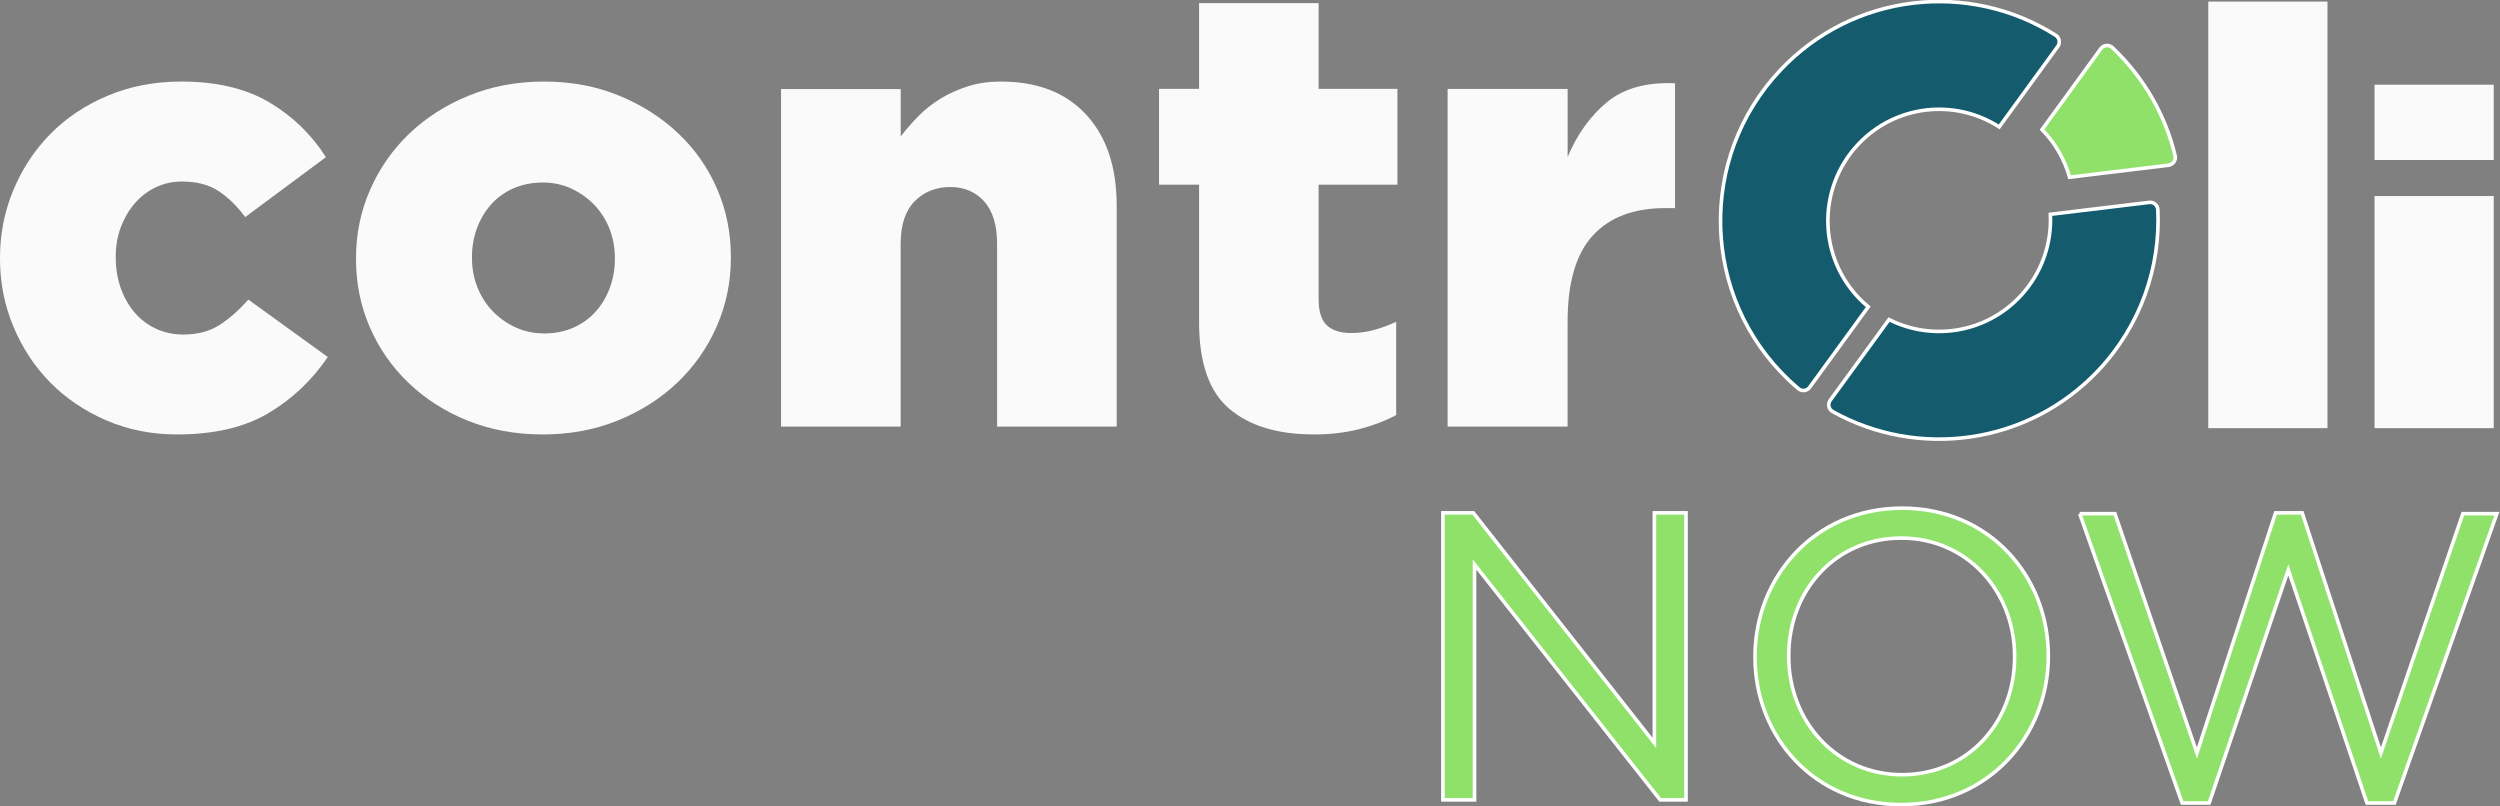
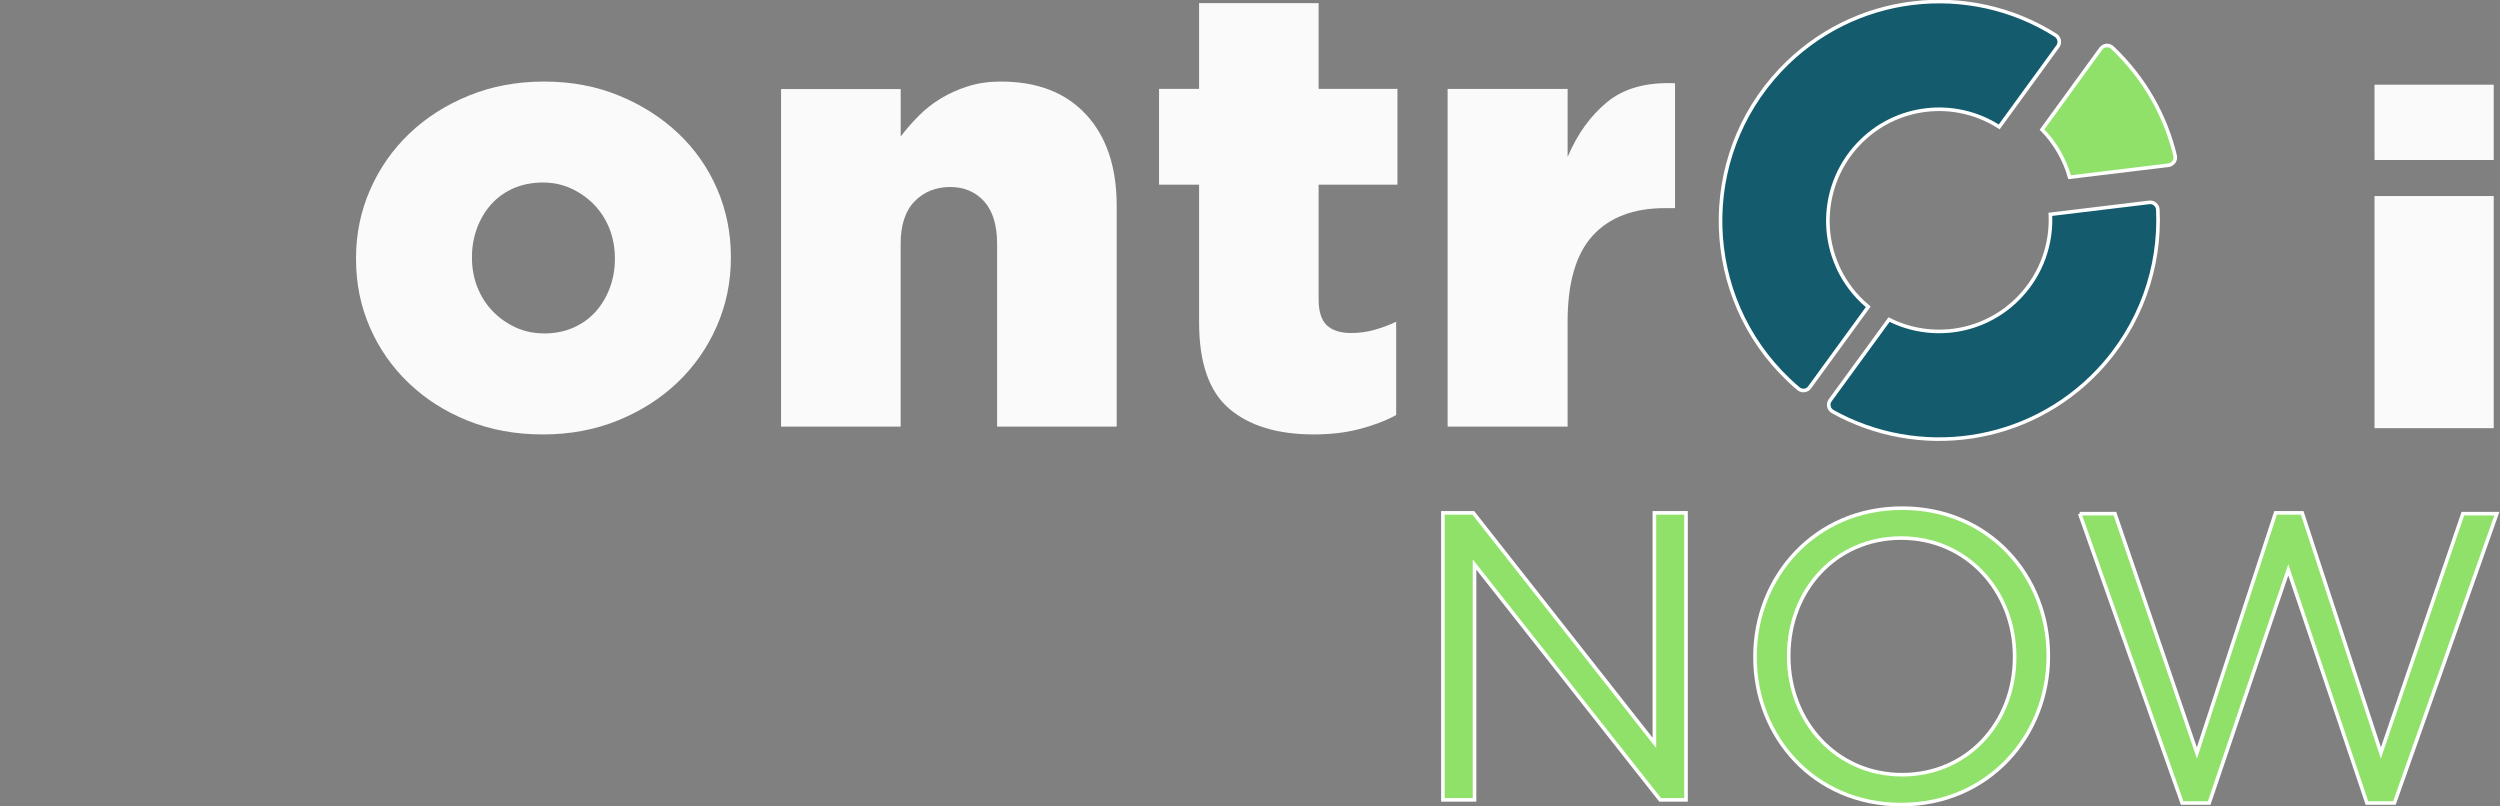
<svg xmlns="http://www.w3.org/2000/svg" viewBox="0 0 1594 514" xml:space="preserve" overflow="hidden">
  <rect x="0" y="0" width="1594" height="514" fill="#808080" stroke="none" />
  <g transform="translate(-1389 -990)">
-     <path d="M1501.89 1267C1485.68 1267 1470.65 1264.01 1456.82 1258.04 1442.99 1252.07 1431.1 1244.05 1421.11 1233.94 1411.15 1223.86 1403.29 1211.97 1397.57 1198.3 1391.84 1184.62 1389 1170.22 1389 1155.08L1389 1154.28C1389 1139.15 1391.86 1124.74 1397.57 1111.07 1403.29 1097.4 1411.19 1085.46 1421.29 1075.24 1431.4 1065.02 1443.56 1056.93 1457.8 1050.96 1472.03 1044.99 1487.65 1042 1504.67 1042 1527 1042 1545.62 1046.39 1560.51 1055.15 1575.39 1063.9 1587.49 1075.59 1596.81 1090.2L1545.34 1128.42C1540.03 1121.24 1534.3 1115.69 1528.19 1111.71 1522.07 1107.73 1514.35 1105.74 1505.06 1105.74 1498.94 1105.74 1493.28 1107 1488.11 1109.52 1482.93 1112.03 1478.46 1115.48 1474.75 1119.87 1471.02 1124.26 1468.11 1129.29 1465.98 1135.01 1463.85 1140.72 1462.8 1146.9 1462.8 1153.53L1462.8 1154.33C1462.8 1161.23 1463.85 1167.66 1465.98 1173.65 1468.11 1179.62 1471.02 1184.81 1474.75 1189.17 1478.46 1193.56 1483 1197.01 1488.31 1199.53 1493.63 1202.04 1499.49 1203.3 1505.86 1203.3 1514.9 1203.3 1522.55 1201.31 1528.78 1197.33 1535.04 1193.36 1541.22 1187.92 1547.34 1181.01L1598 1217.64C1587.9 1232.5 1575.26 1244.46 1560.09 1253.46 1544.93 1262.47 1525.51 1267 1501.85 1267Z" fill="#FAFAFA" fill-rule="evenodd" />
    <path d="M1735.09 1267C1717.76 1267 1701.84 1264.08 1687.34 1258.26 1672.81 1252.44 1660.22 1244.4 1649.57 1234.2 1638.9 1224 1630.64 1212.13 1624.79 1198.61 1618.91 1185.1 1616 1170.65 1616 1155.29L1616 1154.49C1616 1139.13 1619.01 1124.61 1624.99 1110.96 1630.98 1097.31 1639.31 1085.39 1649.98 1075.19 1660.63 1064.99 1673.3 1056.91 1687.96 1050.95 1702.6 1044.99 1718.59 1042 1735.91 1042 1753.24 1042 1769.14 1044.99 1783.66 1050.95 1798.19 1056.91 1810.76 1064.94 1821.43 1075.01 1832.08 1085.07 1840.34 1096.87 1846.21 1110.39 1852.06 1123.9 1855 1138.35 1855 1153.71L1855 1154.51C1855 1169.9 1851.99 1184.39 1846.01 1198.04 1840.02 1211.69 1831.69 1223.63 1821.02 1233.81 1810.35 1244.01 1797.71 1252.09 1783.04 1258.05 1768.38 1264.01 1752.41 1267 1735.09 1267ZM1735.89 1202.61C1742.82 1202.61 1749.08 1201.35 1754.68 1198.86 1760.28 1196.38 1765.01 1192.95 1768.86 1188.61 1772.72 1184.28 1775.72 1179.21 1777.86 1173.43 1779.99 1167.66 1781.05 1161.61 1781.05 1155.29L1781.05 1154.49C1781.05 1147.91 1779.9 1141.75 1777.65 1135.95 1775.38 1130.18 1772.19 1125.11 1768.06 1120.77 1763.93 1116.44 1759.07 1112.97 1753.47 1110.32 1747.87 1107.69 1741.74 1106.37 1735.09 1106.37 1728.43 1106.37 1721.89 1107.63 1716.29 1110.11 1710.7 1112.6 1705.97 1116.03 1702.11 1120.36 1698.26 1124.7 1695.25 1129.77 1693.12 1135.54 1690.99 1141.32 1689.93 1147.37 1689.93 1153.67L1689.93 1154.47C1689.93 1161.04 1691.05 1167.23 1693.33 1173 1695.6 1178.78 1698.79 1183.84 1702.92 1188.18 1707.05 1192.52 1711.91 1196.01 1717.51 1198.64 1723.11 1201.26 1729.24 1202.58 1735.89 1202.58Z" fill="#FAFAFA" fill-rule="evenodd" />
    <path d="M1887.02 1046.8 1963.28 1046.8 1963.28 1077.04C1966.69 1072.54 1970.5 1068.16 1974.71 1063.91 1978.91 1059.66 1983.65 1055.96 1988.9 1052.76 1994.15 1049.58 1999.95 1046.98 2006.25 1044.99 2012.55 1043.01 2019.52 1042 2027.15 1042 2050.44 1042 2068.55 1049.04 2081.54 1063.08 2094.51 1077.16 2101 1096.5 2101 1121.17L2101 1262 2024.75 1262 2024.75 1145.43C2024.75 1133.51 2021.97 1124.49 2016.47 1118.39 2010.95 1112.29 2003.73 1109.23 1994.79 1109.23 1985.85 1109.23 1978.04 1112.29 1972.12 1118.39 1966.21 1124.49 1963.25 1133.51 1963.25 1145.43L1963.25 1262 1887 1262 1887 1046.77Z" fill="#FAFAFA" fill-rule="evenodd" />
    <path d="M2226.52 1266.98C2203.52 1266.98 2185.61 1261.52 2172.78 1250.62 2159.95 1239.71 2153.54 1221.35 2153.54 1195.55L2153.54 1107.74 2128 1107.74 2128 1046.67 2153.54 1046.67 2153.54 992 2229.75 992 2229.75 1046.67 2280 1046.67 2280 1107.74 2229.75 1107.74 2229.75 1180.77C2229.75 1188.49 2231.46 1194.02 2234.92 1197.34 2238.38 1200.66 2243.56 1202.33 2250.48 1202.33 2255.51 1202.33 2260.44 1201.67 2265.23 1200.34 2270.01 1199.01 2274.66 1197.29 2279.2 1195.16L2279.2 1254.63C2272.28 1258.36 2264.45 1261.34 2255.65 1263.61 2246.88 1265.88 2237.17 1267 2226.52 1267Z" fill="#FAFAFA" fill-rule="evenodd" />
    <path d="M2312.02 1046.69 2388.52 1046.69 2388.52 1090.07C2394.66 1075.49 2403.08 1063.81 2413.75 1055.03 2424.42 1046.28 2438.84 1042.3 2457 1043.1L2457 1122.7 2450.59 1122.7C2430.56 1122.7 2415.2 1128.55 2404.53 1140.21 2393.84 1151.89 2388.5 1170.19 2388.5 1195.13L2388.5 1262 2312 1262 2312 1046.67Z" fill="#FAFAFA" fill-rule="evenodd" />
-     <path d="M2797 991 2873 991 2873 1263 2797 1263 2797 991Z" fill="#FAFAFA" fill-rule="evenodd" />
    <path d="M2903 1115 2979 1115 2979 1263 2903 1263 2903 1115Z" fill="#FAFAFA" fill-rule="evenodd" />
    <path d="M2542.84 1236.96C2541.17 1239.28 2537.88 1239.69 2535.71 1237.83 2533.63 1236.07 2531.59 1234.26 2529.58 1232.35 2473.66 1179.27 2471.24 1090.78 2524.16 1034.7 2570.7 985.382 2644.55 977.56 2699.71 1012.49 2702.11 1014.03 2702.73 1017.29 2701.06 1019.58L2663.69 1070.92C2635.56 1052.8 2597.69 1056.67 2573.88 1081.9 2546.96 1110.44 2548.17 1155.46 2576.62 1182.46 2577.79 1183.56 2578.96 1184.62 2580.19 1185.63L2542.84 1236.94Z" stroke="#FFFFFF" stroke-width="2.292" stroke-miterlimit="8" fill="#145B6E" fill-rule="evenodd" />
    <path d="M2771.65 1095.34 2708.58 1103C2705.44 1091.89 2699.58 1081.4 2691 1072.61L2728.48 1021.04C2730.22 1018.64 2733.67 1018.3 2735.82 1020.32 2735.96 1020.44 2736.08 1020.55 2736.21 1020.69 2756.47 1039.97 2769.73 1063.89 2775.86 1089.24 2776.55 1092.12 2774.58 1094.97 2771.65 1095.32Z" stroke="#FFFFFF" stroke-width="2.292" stroke-miterlimit="8" fill="#90E16A" fill-rule="evenodd" />
    <path d="M2726.79 1226.3C2681.99 1273.68 2611.95 1282.76 2557.53 1252.43 2554.94 1250.99 2554.21 1247.59 2555.95 1245.2L2593.46 1193.76C2620.75 1207.51 2654.89 1202.44 2676.95 1179.08 2690.84 1164.4 2697.23 1145.35 2696.32 1126.65L2759.33 1119.04C2762.17 1118.69 2764.71 1120.85 2764.85 1123.72 2766.55 1160.33 2753.92 1197.57 2726.77 1226.32Z" stroke="#FFFFFF" stroke-width="2.292" stroke-miterlimit="8" fill="#145B6E" fill-rule="evenodd" />
    <path d="M2903 1044 2979 1044 2979 1092 2903 1092 2903 1044Z" fill="#FAFAFA" fill-rule="evenodd" />
    <path d="M2309 1317 2328.38 1317 2443.84 1463.67 2443.84 1317 2464 1317 2464 1500 2447.51 1500 2329.16 1349.94 2329.16 1500 2309 1500 2309 1317Z" stroke="#FFFFFF" stroke-width="2.292" stroke-miterlimit="8" fill="#90E16A" fill-rule="evenodd" />
    <path d="M2508 1409.03 2508 1408.5C2508 1358.12 2545.98 1314 2601.76 1314 2657.55 1314 2695 1357.59 2695 1407.97L2695 1408.5C2695 1458.88 2657.02 1503 2601.24 1503 2545.45 1503 2508 1459.41 2508 1409.03ZM2673.52 1409.03 2673.52 1408.5C2673.52 1366.99 2643.14 1333.07 2601.24 1333.07 2559.33 1333.07 2529.48 1366.49 2529.48 1408L2529.48 1408.52C2529.48 1450.03 2559.86 1483.95 2601.76 1483.95 2643.67 1483.95 2673.52 1450.54 2673.52 1409.03Z" stroke="#FFFFFF" stroke-width="2.292" stroke-miterlimit="8" fill="#90E16A" fill-rule="evenodd" />
    <path d="M2715 1317.53 2737.48 1317.53 2789.75 1470.09 2839.91 1317 2856.89 1317 2907.05 1470.09 2959.32 1317.53 2981 1317.53 2915.68 1502 2898.17 1502 2848.01 1353.36 2797.58 1502 2780.34 1502 2715.02 1317.53Z" stroke="#FFFFFF" stroke-width="2.292" stroke-miterlimit="8" fill="#90E16A" fill-rule="evenodd" />
  </g>
</svg>